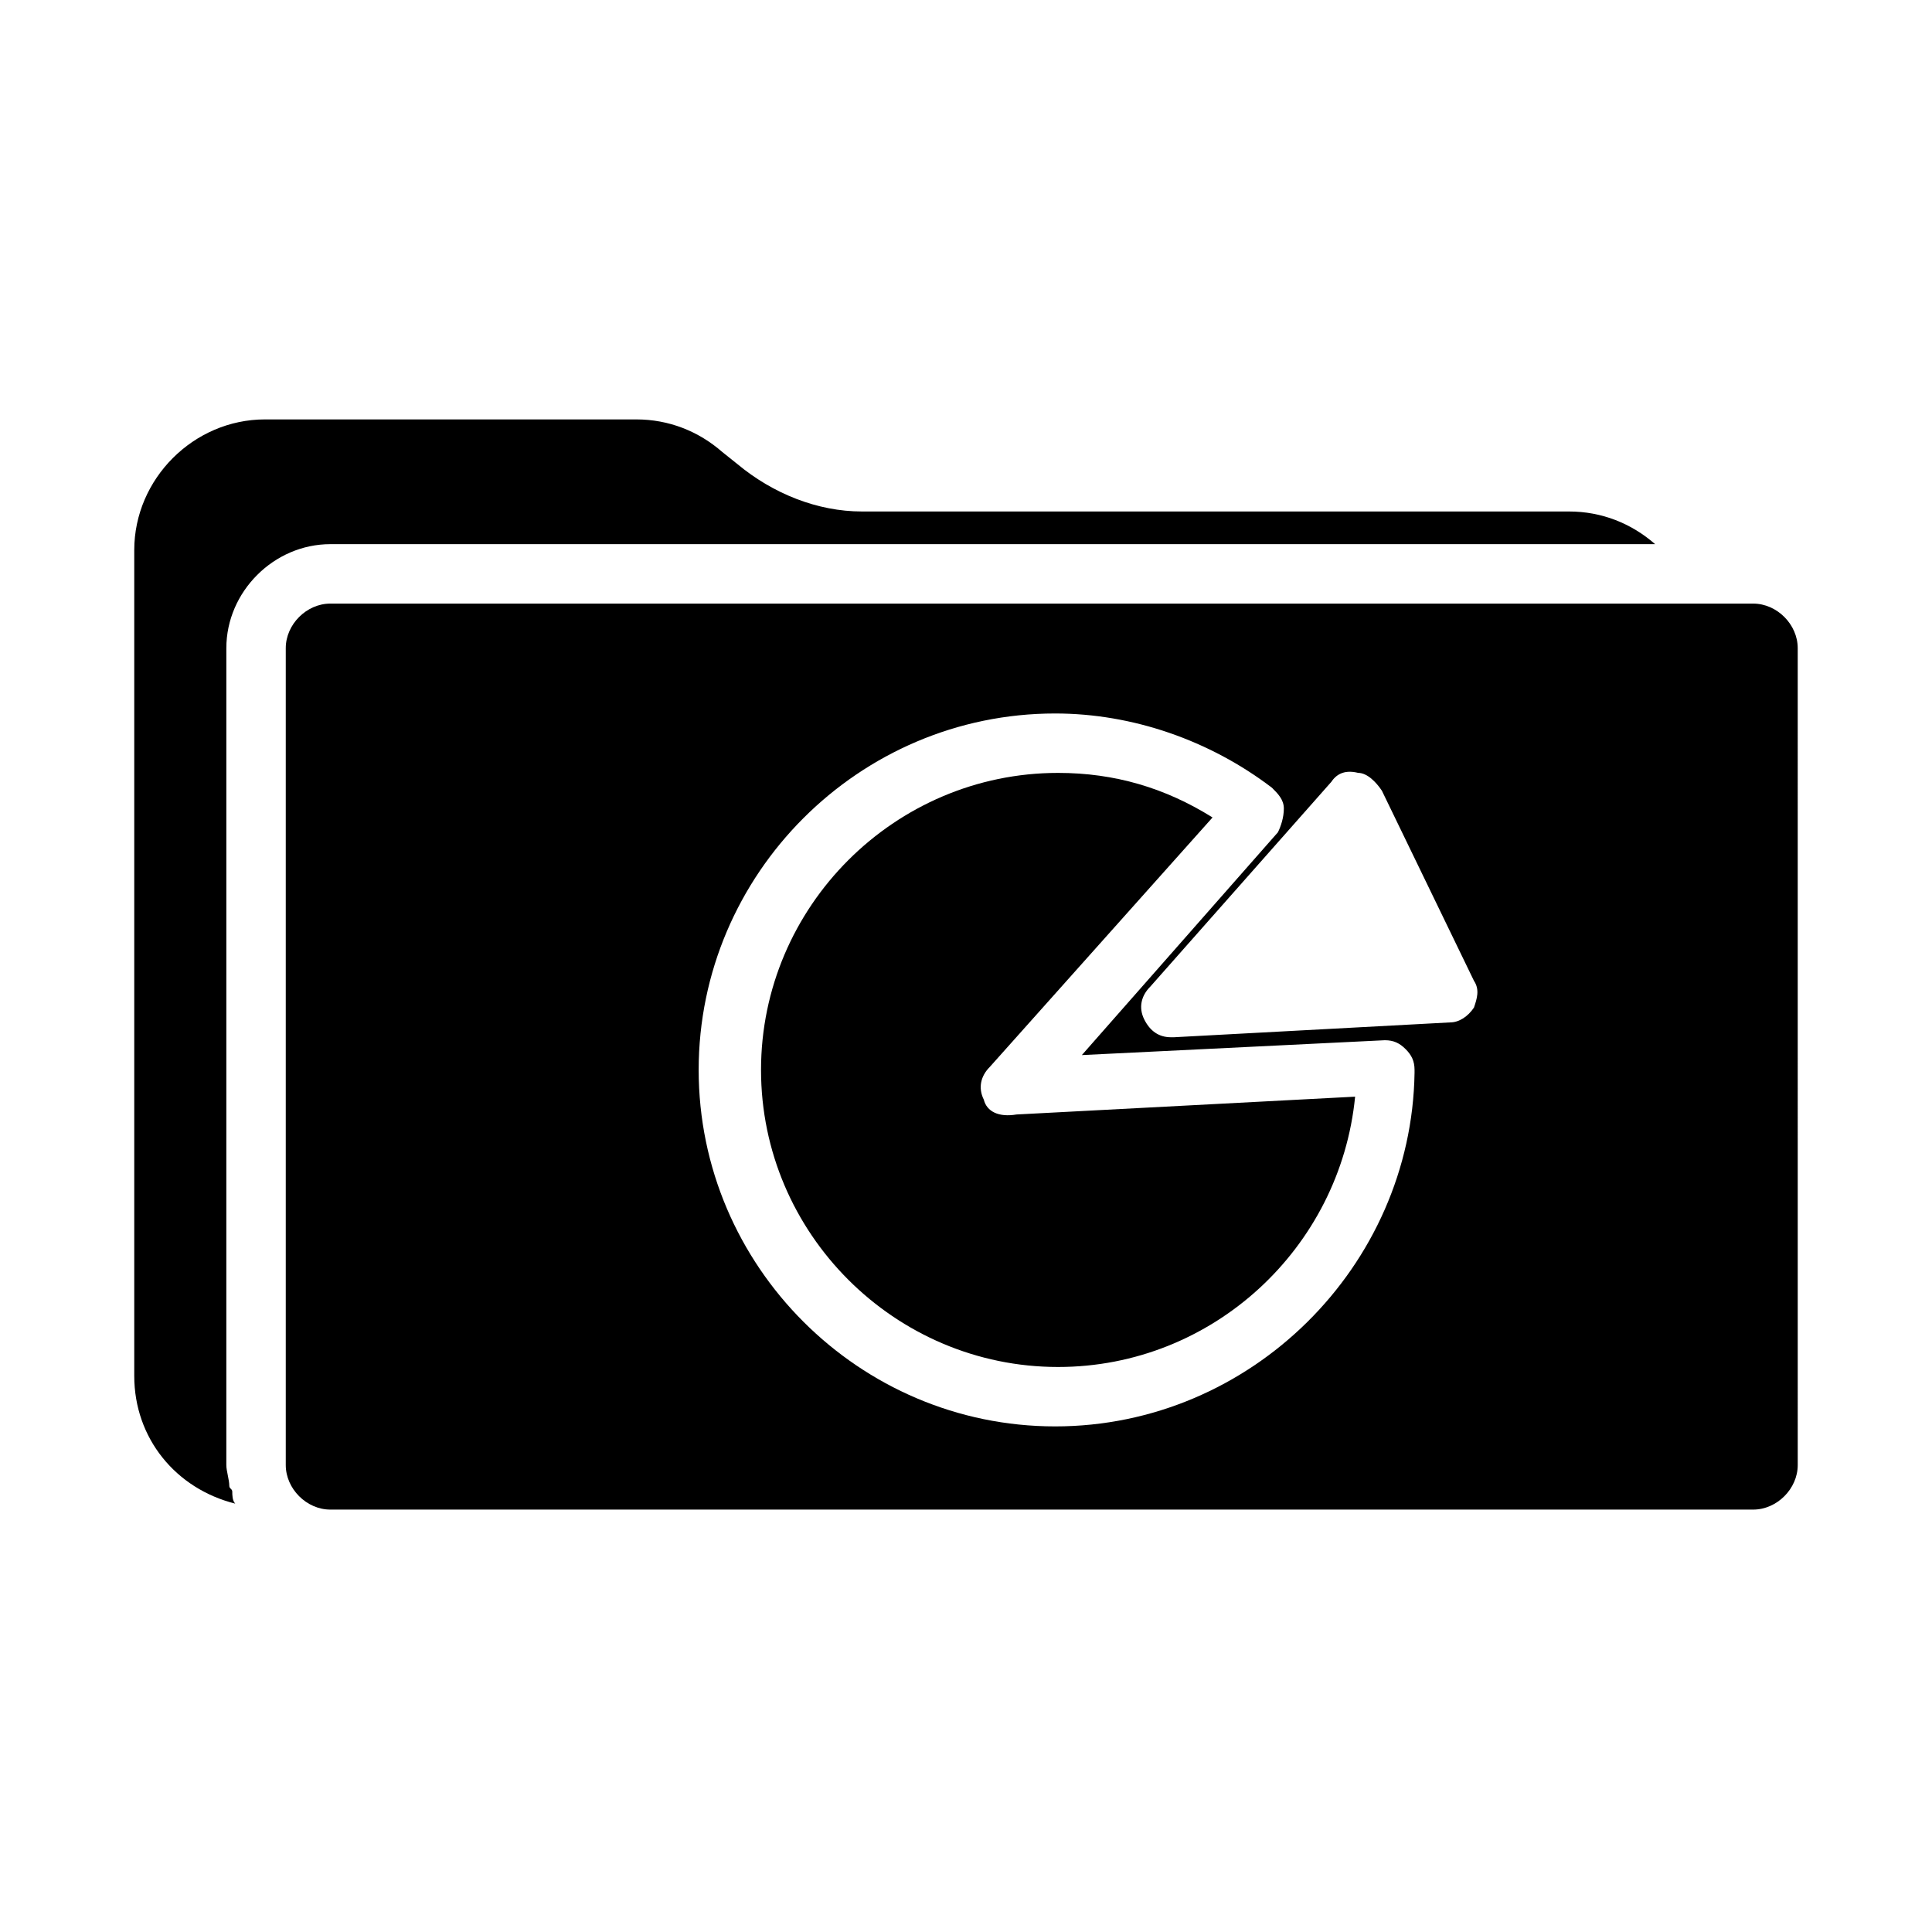
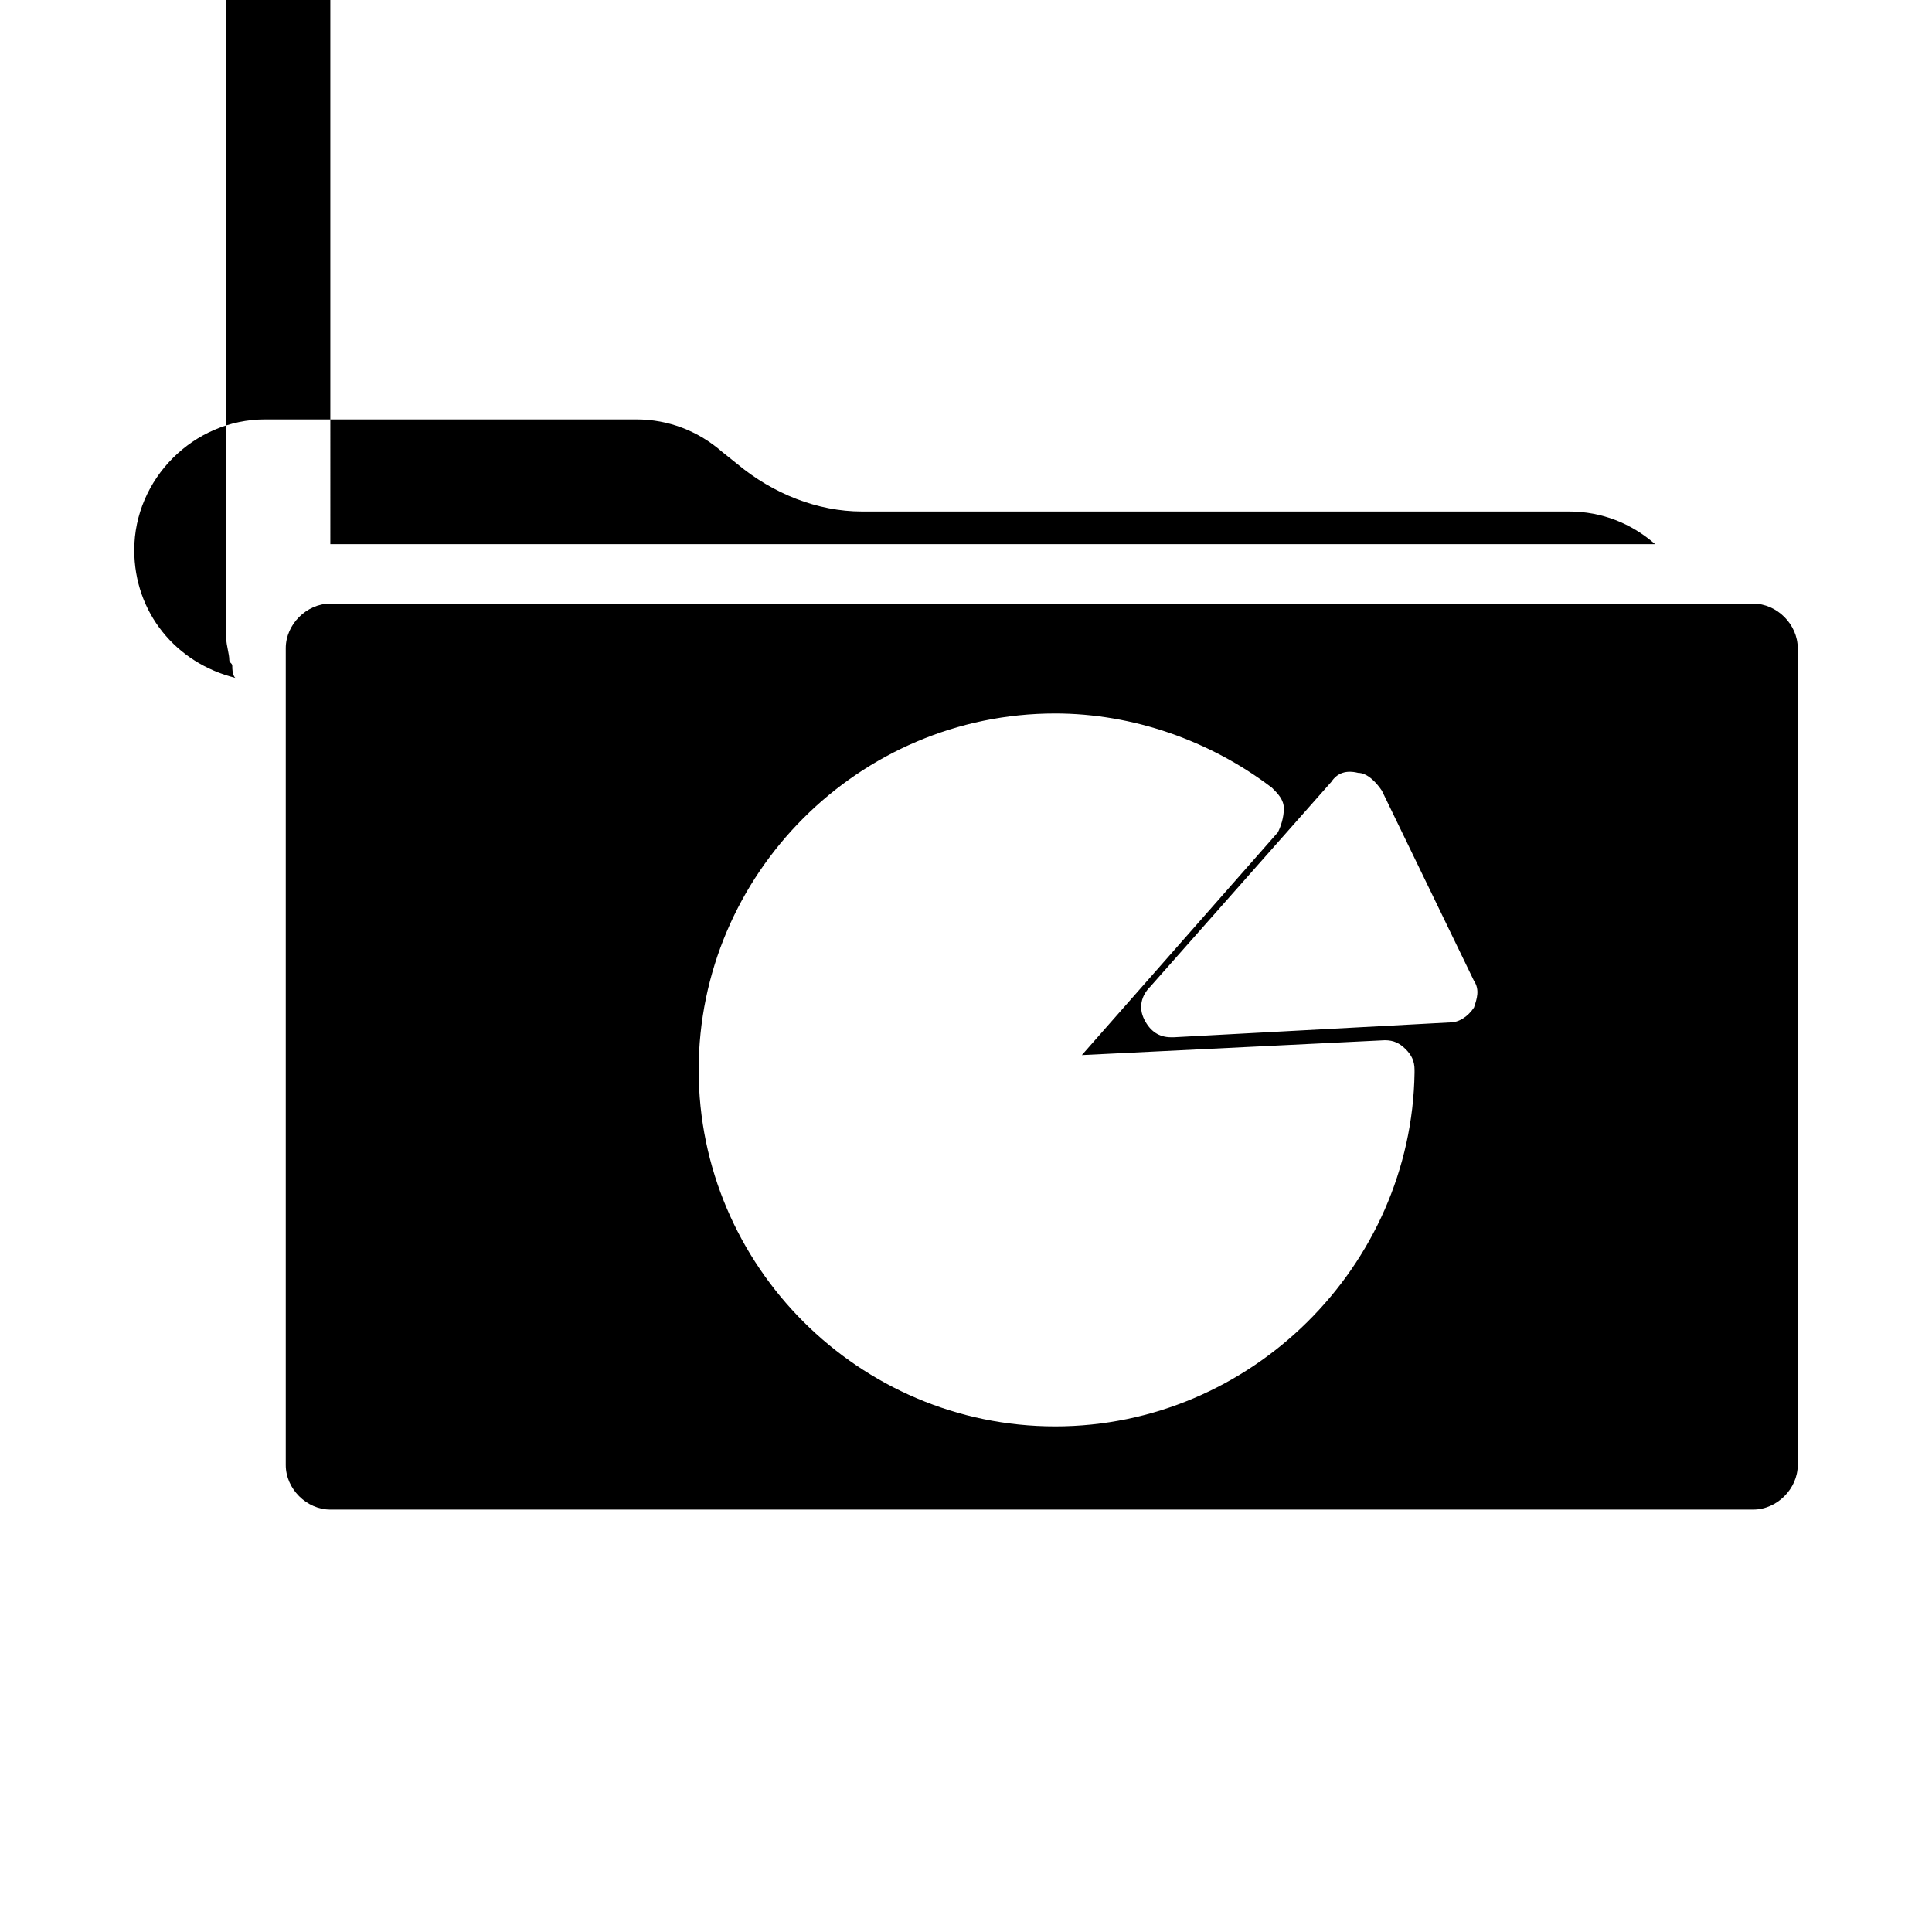
<svg xmlns="http://www.w3.org/2000/svg" fill="#000000" width="800px" height="800px" version="1.1" viewBox="144 144 512 512">
  <g>
-     <path d="m231.54 288.21h351.09c-6.297-5.512-14.168-8.66-22.828-8.66h-187.36c-11.809 0-23.617-4.723-33.062-12.594l-3.938-3.148c-6.297-5.512-14.168-8.66-22.828-8.66h-98.398c-18.895 0-34.637 15.742-34.637 34.637v218.84c0 16.531 11.02 29.914 26.766 33.852-0.789-0.789-0.789-2.363-0.789-3.148 0-0.789-0.789-0.789-0.789-1.574 0-1.574-0.789-3.938-0.789-5.512l0.004-216.48c0-14.957 12.598-27.555 27.555-27.555z" />
-     <path d="m404.72 435.42c-1.574-3.148-0.789-6.297 1.574-8.66l59.039-66.125c-12.594-7.871-25.977-11.809-40.934-11.809-43.297 0-78.719 35.426-78.719 78.719 0 43.297 35.426 78.719 78.719 78.719 40.934 0 74.785-31.488 78.719-71.637l-89.742 4.723c-4.723 0.793-7.871-0.781-8.656-3.93z" />
+     <path d="m231.54 288.21h351.09c-6.297-5.512-14.168-8.66-22.828-8.66h-187.36c-11.809 0-23.617-4.723-33.062-12.594l-3.938-3.148c-6.297-5.512-14.168-8.66-22.828-8.66h-98.398c-18.895 0-34.637 15.742-34.637 34.637c0 16.531 11.02 29.914 26.766 33.852-0.789-0.789-0.789-2.363-0.789-3.148 0-0.789-0.789-0.789-0.789-1.574 0-1.574-0.789-3.938-0.789-5.512l0.004-216.48c0-14.957 12.598-27.555 27.555-27.555z" />
    <path d="m608.61 303.96h-377.07c-6.297 0-11.809 5.512-11.809 11.809v216.48c0 6.297 5.512 11.809 11.809 11.809h377.07c6.297 0 11.809-5.512 11.809-11.809l-0.004-216.48c0-6.301-5.508-11.809-11.809-11.809zm-184.99 218.05c-51.957 0-94.465-42.508-94.465-94.465s42.508-94.465 94.465-94.465c20.469 0 40.934 7.086 57.465 19.68 1.574 1.574 3.148 3.148 3.148 5.512 0 2.363-0.789 4.723-1.574 6.297l-51.957 59.039 80.293-3.938c2.363 0 3.938 0.789 5.512 2.363 1.574 1.574 2.363 3.148 2.363 5.512v0.789c-0.785 51.168-43.293 93.676-95.25 93.676zm111-111c-1.574 2.363-3.938 3.938-6.297 3.938l-73.211 3.934h-0.789c-3.148 0-5.512-1.574-7.086-4.723-1.574-3.148-0.789-6.297 1.574-8.66l48.02-54.316c1.574-2.363 3.938-3.148 7.086-2.363 2.363 0 4.723 2.363 6.297 4.723l24.402 50.383c1.578 2.363 0.793 4.723 0.004 7.086z" />
  </g>
</svg>